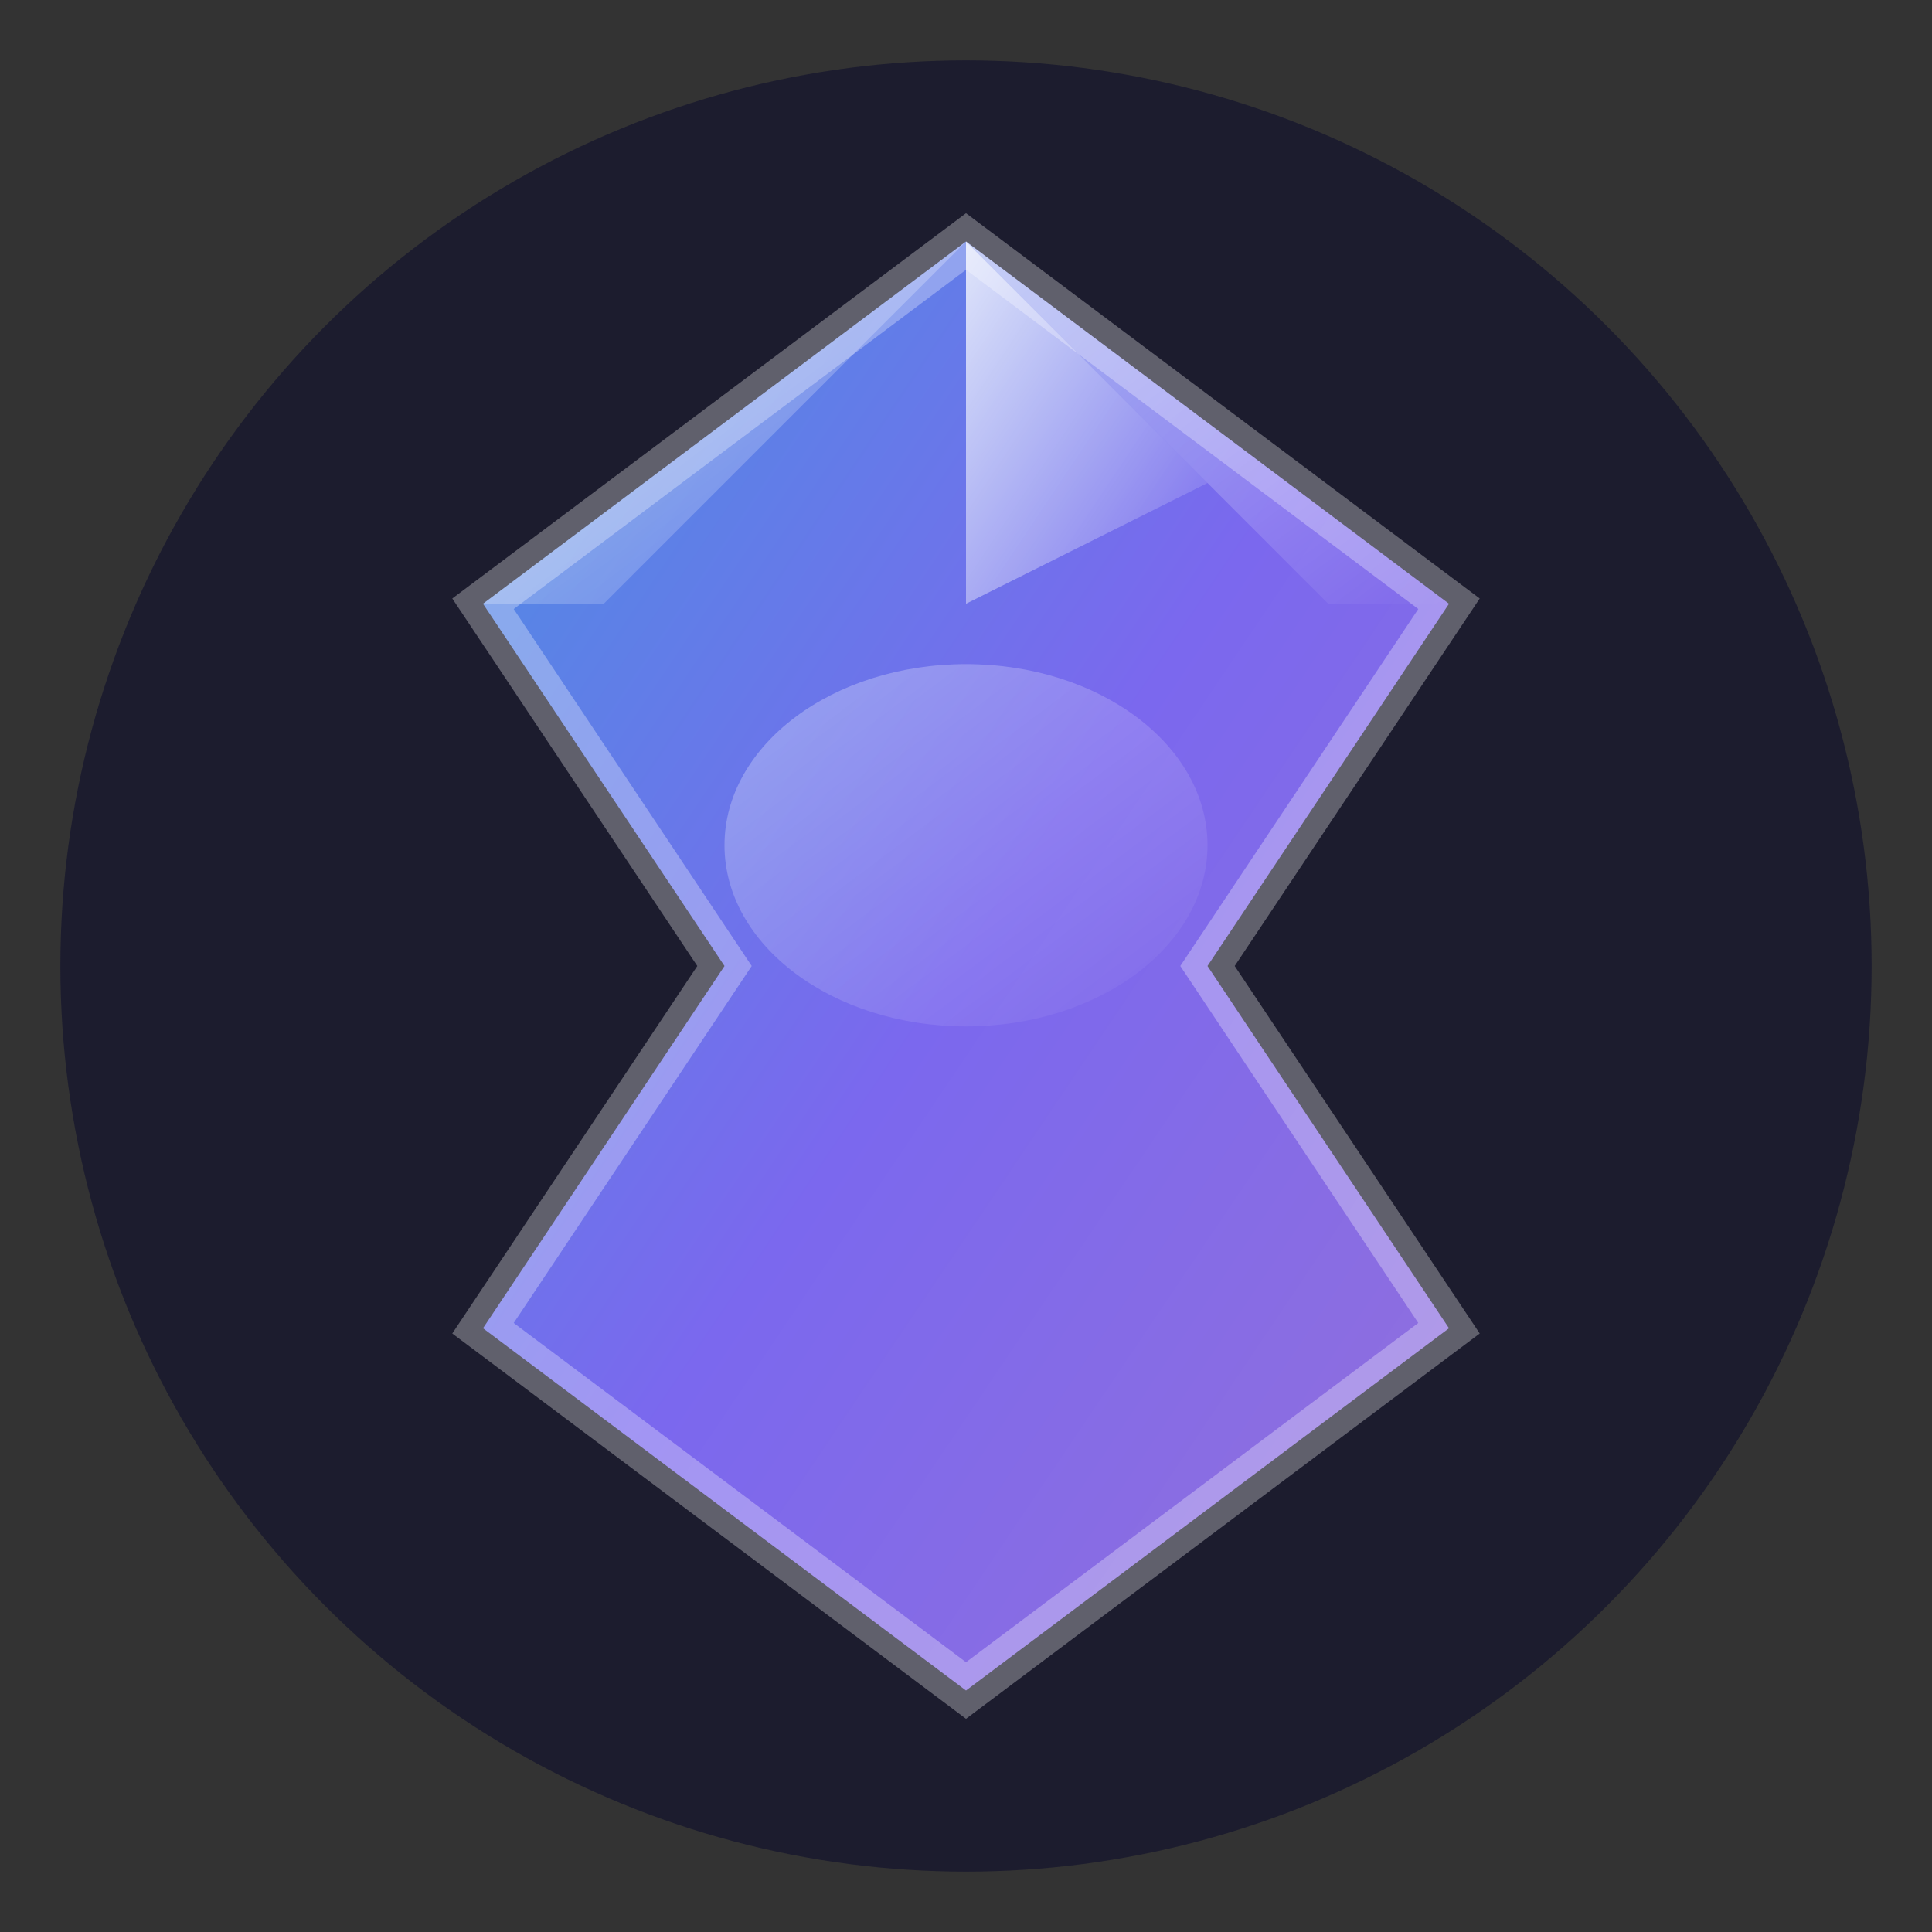
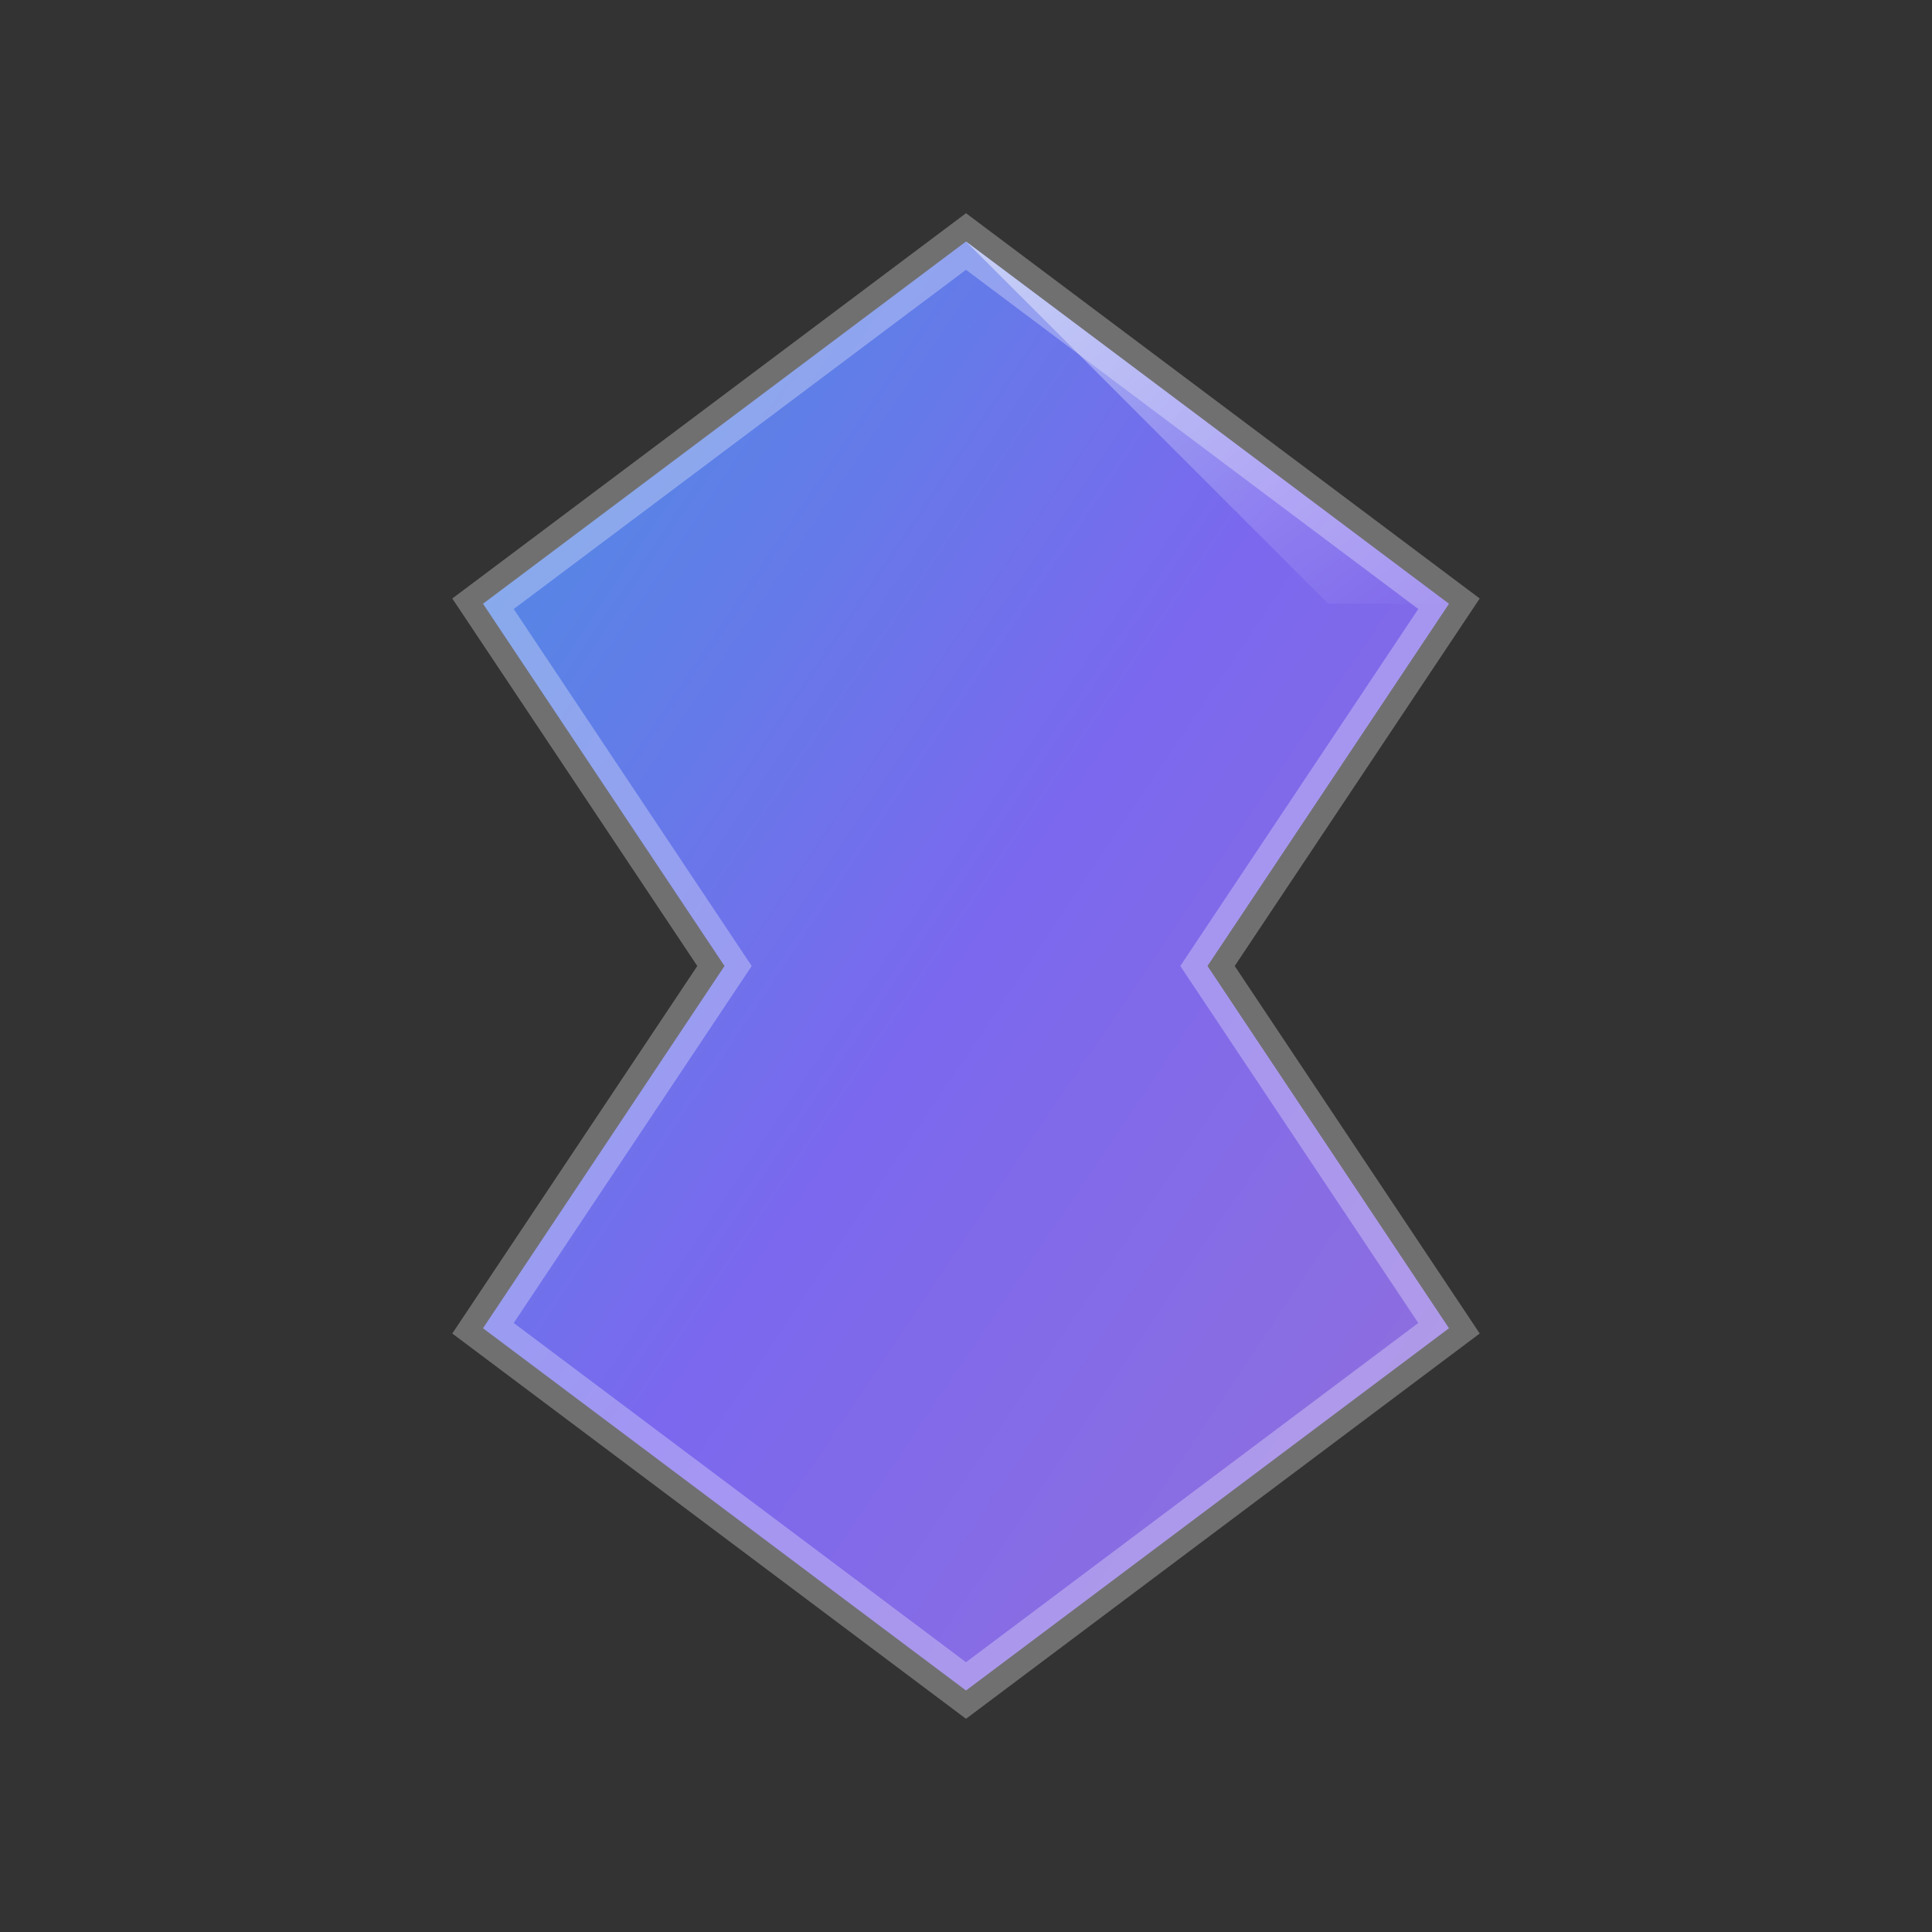
<svg xmlns="http://www.w3.org/2000/svg" viewBox="0 0 64 64" width="64" height="64">
  <rect x="0" y="0" width="64" height="64" fill="#333333" stroke="none" />
  <defs>
    <linearGradient id="gemGradient" x1="0%" y1="0%" x2="100%" y2="100%">
      <stop offset="0%" style="stop-color:#4A90E2;stop-opacity:1" />
      <stop offset="50%" style="stop-color:#7B68EE;stop-opacity:1" />
      <stop offset="100%" style="stop-color:#9370DB;stop-opacity:1" />
    </linearGradient>
    <linearGradient id="gemHighlight" x1="0%" y1="0%" x2="100%" y2="100%">
      <stop offset="0%" style="stop-color:#FFFFFF;stop-opacity:0.8" />
      <stop offset="100%" style="stop-color:#FFFFFF;stop-opacity:0" />
    </linearGradient>
  </defs>
-   <circle cx="32" cy="32" r="30" fill="#1a1a2e" opacity="0.9" />
  <path d="M 32 8 L 48 20 L 40 32 L 48 44 L 32 56 L 16 44 L 24 32 L 16 20 Z" fill="url(#gemGradient)" stroke="#FFFFFF" stroke-width="1.5" stroke-opacity="0.3" />
-   <path d="M 32 8 L 40 16 L 32 20 Z" fill="url(#gemHighlight)" />
-   <path d="M 32 8 L 24 16 L 20 20 L 16 20 Z" fill="url(#gemHighlight)" opacity="0.6" />
+   <path d="M 32 8 L 24 16 L 20 20 Z" fill="url(#gemHighlight)" opacity="0.6" />
  <path d="M 32 8 L 40 16 L 44 20 L 48 20 Z" fill="url(#gemHighlight)" opacity="0.6" />
-   <ellipse cx="32" cy="28" rx="8" ry="6" fill="url(#gemHighlight)" opacity="0.4" />
</svg>